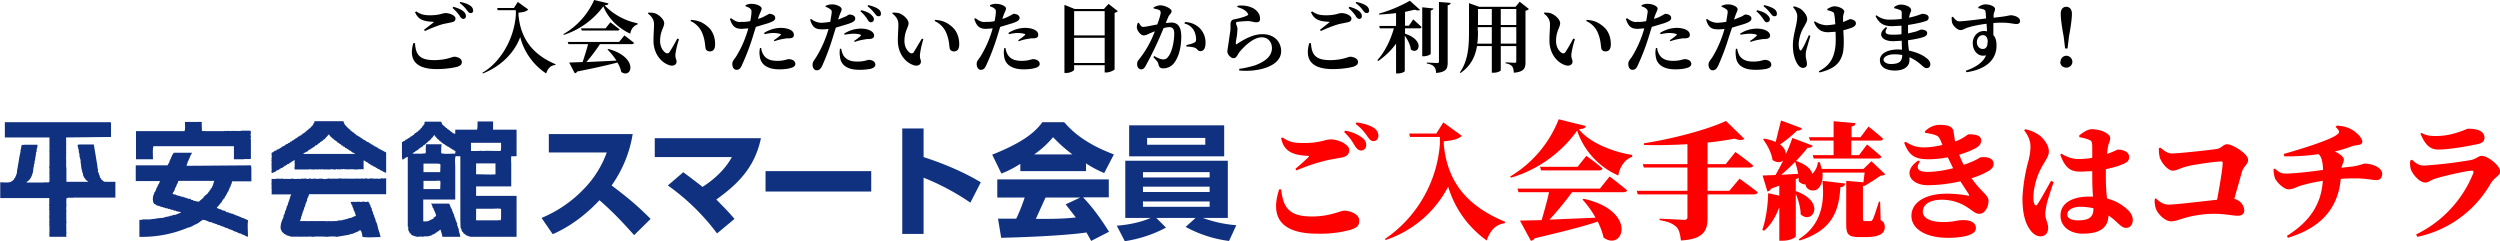
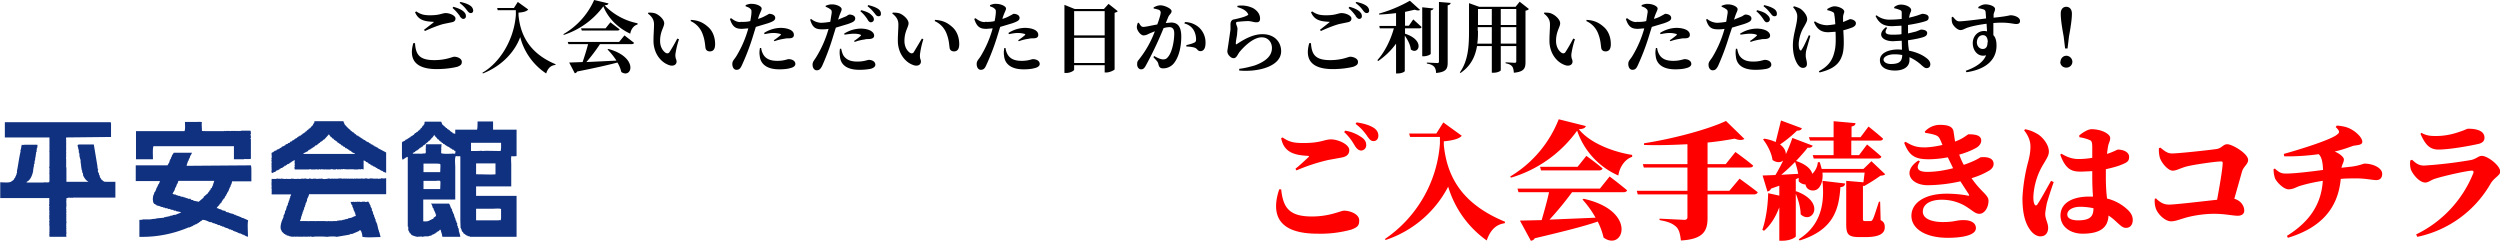
<svg xmlns="http://www.w3.org/2000/svg" width="1031.3" height="99.5">
  <path d="M171.2 17.8c.3 4.5 1.6 7 7.9 7 5 0 7.5-1.4 8.3-1.4 1.2 0 3.1.7 3.1 2.1 0 1-.3 1.4-1.7 2-1.8.5-5 1-8.7 1-9.3 0-11.4-4.5-9.6-10.7h.6Zm0-12.8c1.4 3.4 4 3.8 7.4 4 .4 0 .4 0 .2.3l-3.9 3 .4.5c2.8-1.3 5.7-2.4 7.6-2.9l3.4-.7c1.1-.2 1.6-.7 1.6-1.6 0-1.2-2.4-2.2-4-2.2s-2.3.9-6.5.9c-2.6 0-3.9-.4-5.7-1.6l-.4.3Zm18.4 1.6c.5.7 1 1.2 1.5 1.2.7 0 1.1-.5 1.1-1.1 0-.7-.2-1.2-.9-1.9-1-.9-2.5-1.5-4.3-2l-.3.5c1.5 1.3 2.3 2.4 3 3.3Zm3-2.4c.6.8 1 1.2 1.6 1.2s1-.4 1-1-.3-1.4-1.1-2c-1-.7-2.3-1.2-4.2-1.6l-.3.4c1.7 1.3 2.4 2.2 3 3Zm21-3.4 4.3 3.1c-.6.8-2.1 1.2-4 1.3v1.1c.9 9.8 6 16.3 15.3 20.2l-.1.3c-2 .2-3.1 1.4-3.8 3.5a25.6 25.6 0 0 1-10.7-15c-2.4 6.5-8 12.1-15.4 15l-.2-.3c7-4 13-13.3 13.8-23.8v-2h-7.5l-.2-.9h6.9l1.6-2.5Zm19 13.6-.2-.3A30.5 30.5 0 0 0 245.1 0l5.9 1.4c-.1.5-.5.7-1.6.8A26 26 0 0 0 263 9.6v.5c-1.8.5-2.8 2.3-3 3.8-5-2.3-9.2-6.4-11.1-11.3a33 33 0 0 1-16.3 11.8Zm7.7 11.3c.8-2.3 1.7-5.2 2.3-7.5h-8.1l-.3-.9h21.2l2.2-2.7 4 3.1c-.2.3-.5.5-1 .5h-13.1a70.1 70.1 0 0 1-5.6 7.4l12.4-.6a28.6 28.6 0 0 0-3.7-4.6l.4-.2c12.6 3.5 9.7 12.5 5.3 9.5-.3-1.3-.8-2.6-1.6-3.9-3.8 1-9 2.2-16.6 3.7-.2.4-.6.7-1 .7l-2.3-4.4 5.5-.2Zm9.5-14 2-2.5 3.8 2.9c-.1.3-.4.5-.9.5H240l-.3-.9H250Zm17.5-6.2.2-.3c.8 0 2 0 3 .4 1.6.7 3.5 2.5 3.5 4 0 1.6-1.7 3.3-1.7 7.3 0 2.8 1.5 4.5 2.5 5 .5.2 1 .1 1.3-.3 1-1.5 2.2-3.6 3.3-5.7l.7.3a35 35 0 0 0-1.5 6.3c0 2 .5 1.9.5 2.9 0 1.4-1.5 2.2-3.5 1.3-2.6-1-5.6-4-6-9-.1-2.6.2-5.4.2-7.6 0-1.9-.8-3.2-2.5-4.5ZM285 8.2c3.4.2 5.3 1.3 7.2 3 2 1.8 2.8 4.5 2.8 7 0 2-.7 3-2.2 3-.7 0-1.4-.3-1.7-1.1-.3-1.4-.2-3.2-1.2-5.9a9.3 9.3 0 0 0-5-5.5l.1-.5Zm20.5.8c1.3.1 2.8 0 4-.3.3-1.5.5-2.9.5-3.7 0-.8 0-1-.6-1.5-.4-.4-1-.6-1.8-.9v-.5c.8-.3 1.7-.6 2.6-.5 2 0 4 1 4 1.9 0 .8-.6 1.4-1.4 3.9l-.1.4c1.4-.4 2.4-.9 3.3-1.4.7-.3 1.1-.7 1.4-.7.8 0 2.4.4 2.4 1.7 0 .9-.7 1.4-3 2.2l-5 1.5-1.3 4.2A95 95 0 0 1 306 27c-.5 1.1-1 1.8-2.2 1.8-1 0-1.7-1-1.7-2.4s.8-1.8 1.7-3.3a45 45 0 0 0 4.9-11.4l-2.6.2c-2.4 0-3.9-.6-5-4.1l.5-.3c1.6 1.2 2.5 1.6 3.9 1.6Zm8 10.8c-.2 1-.3 2.2-.1 3.2.3 3.6 3.2 5.6 8 5.6 2.2 0 3.6-.2 4.6-.5 1.3-.3 2.1-.9 2.1-1.7 0-1.4-1.5-2-2.8-2-.6 0-1.8.7-4.6.7-2.6 0-4.5-.6-5.7-2.4a7 7 0 0 1-1-2.9h-.6Zm1.7-6.2a13 13 0 0 1 6.8-2.1c2.1 0 3.5.5 4.2.9 1 .6 1.3 1.3 1.3 2 0 .9-.6 1.4-2 1.4-.5 0-1.2 0-2 .2a19 19 0 0 0-4 1l-.3-.4c1-.6 2.5-1.8 2.9-2.2.1-.2 0-.3-.2-.4a11 11 0 0 0-2.8-.4c-1 0-2.3.2-3.7.5l-.2-.5Zm23.4-4.2c1.3 0 2.7-.2 3.9-.4l.6-3.7c0-.8 0-1.1-.6-1.5a7 7 0 0 0-1.9-1v-.4c.9-.4 1.7-.6 2.6-.6 2 0 4 1 4 2 0 .8-.6 1.4-1.3 3.8l-.2.5 3.4-1.4c.6-.4 1-.7 1.4-.7.8 0 2.3.4 2.3 1.6 0 1-.7 1.5-3 2.3l-5 1.5-1.3 4.2a99.5 99.5 0 0 1-4.4 11.7c-.6 1-1 1.7-2.2 1.7-1 0-1.7-1-1.7-2.3s.7-1.8 1.6-3.3a45.7 45.7 0 0 0 5-11.5c-1 .2-2 .2-2.6.2-2.5 0-4-.5-5-4l.4-.3a6.9 6.9 0 0 0 4 1.6Zm7.9 10.7a10 10 0 0 0 0 3.2c.3 3.6 3.1 5.5 8 5.5 2.1 0 3.5-.2 4.6-.4 1.2-.3 2-.9 2-1.7 0-1.4-1.5-2-2.7-2-.6 0-1.9.7-4.7.7-2.6 0-4.4-.6-5.7-2.4-.6-1-.8-2.1-1-2.9h-.5Zm1.7-6.2a13 13 0 0 1 6.9-2.1c2 0 3.4.5 4.1.9 1 .6 1.4 1.3 1.4 2 0 .8-.6 1.3-2 1.4-.6 0-1.3 0-2 .2-1.5.2-3 .6-4 1l-.3-.4c1-.6 2.5-1.8 2.8-2.2.2-.2.1-.3-.2-.4-.6-.3-1.8-.4-2.7-.4-1 0-2.3.2-3.8.4l-.2-.4Zm6.7-9.3.4-.4c1.8.5 3.3 1 4.2 2 .7.6 1 1.2 1 1.8 0 .7-.6 1.2-1.3 1.2-.5 0-1-.5-1.4-1.3-.6-.9-1.4-2-2.9-3.3Zm3-2 .2-.5c1.9.4 3.3 1 4.2 1.6.8.6 1.1 1.2 1.1 2s-.4 1-1 1c-.7 0-1-.4-1.6-1.2-.6-.7-1.3-1.7-3-3Zm10.2 2.9.2-.3c.8 0 2 0 3 .4 1.6.7 3.5 2.5 3.5 4 0 1.6-1.7 3.3-1.7 7.3 0 2.8 1.5 4.5 2.5 5 .5.2 1 .1 1.3-.3l3.4-5.7.6.3a35 35 0 0 0-1.4 6.3c-.1 2 .4 1.9.4 2.9 0 1.4-1.5 2.2-3.5 1.3-2.6-1-5.6-4-6-9-.1-2.6.2-5.4.2-7.6 0-1.9-.8-3.2-2.5-4.5Zm17.6 2.7c3.4.2 5.3 1.3 7.2 3 2 1.8 2.8 4.5 2.8 7 0 2-.7 3-2.2 3-.7 0-1.4-.3-1.7-1.1-.3-1.4-.2-3.2-1.2-5.9a9.3 9.3 0 0 0-5-5.5l.1-.5Zm20.6.8c1.3.1 2.8 0 4-.3.3-1.5.5-2.9.5-3.7 0-.8 0-1-.6-1.5-.4-.4-1-.6-1.8-.9v-.5c.8-.3 1.7-.6 2.6-.5 2 0 4 1 4 1.9 0 .8-.6 1.4-1.4 3.9l-.1.4c1.4-.4 2.4-.9 3.3-1.4.7-.3 1.1-.7 1.4-.7.8 0 2.4.4 2.4 1.7 0 .9-.7 1.4-3 2.2l-5 1.5-1.3 4.2a95 95 0 0 1-4.5 11.7c-.5 1.1-1 1.8-2.2 1.8-1 0-1.7-1-1.7-2.4s.8-1.8 1.7-3.3a45 45 0 0 0 4.9-11.4l-2.6.2c-2.4 0-3.9-.6-5-4.1l.5-.3c1.6 1.2 2.5 1.6 3.9 1.6Zm8 10.8c-.2 1-.3 2.2-.1 3.2.3 3.6 3.2 5.6 8 5.6 2.2 0 3.6-.2 4.6-.5 1.3-.3 2.1-.9 2.1-1.7 0-1.4-1.5-2-2.8-2-.6 0-1.8.7-4.6.7-2.6 0-4.5-.6-5.7-2.4a7 7 0 0 1-1-2.9h-.6Zm1.7-6.2a13 13 0 0 1 6.8-2.1c2.1 0 3.5.5 4.2.9 1 .6 1.3 1.3 1.3 2 0 .9-.6 1.4-2 1.4-.5 0-1.2 0-2 .2a19 19 0 0 0-4 1l-.3-.4c1-.6 2.5-1.8 2.9-2.2.1-.2 0-.3-.2-.4a11 11 0 0 0-2.8-.4c-1 0-2.3.2-3.7.5l-.2-.5ZM439.1 2l4.2 1.7h12.1l1.9-2.1 3.8 3c-.2.3-.7.5-1.3.7v23.3c0 .3-2 1.3-3.4 1.3h-.7v-3h-12.6v1.8c0 .5-1.6 1.4-3.3 1.4h-.7V2Zm16.6 2.6h-12.6v10h12.6v-10Zm-12.6 11V26h12.6V15.6h-12.6ZM476 3c.6-.3 1.5-.8 2.8-.8 1.5 0 4.5 1.3 4.5 2.4 0 1-1 1.4-1.4 2.5l-1 2.4 2.2-.2c2.6 0 4.2 1.5 4.2 5.8s-1 8.7-3.3 11.3a5.7 5.7 0 0 1-4.2 1.8c-1.2 0-1.7-.5-2-2-.2-.7-.5-1-2-2.6l.3-.5c1.6.9 2.8 1.4 3.7 1.4 1 0 1.5-.3 2.1-1.1 1.6-1.9 2.5-6.4 2.5-9.6 0-1.7-.6-2.6-2-2.6a9 9 0 0 0-2.4.4 149 149 0 0 1-7.3 15.4c-.7 1.3-1.2 1.6-2 1.6s-1.6-.8-1.6-2c0-1 .1-1.3.7-2a42.3 42.3 0 0 0 6.6-11.7l-2.2.9c-1 .5-1.6.8-2.5.8-1 0-2.4-1.6-2.7-3-.1-.8.1-1.5.4-2.2h.4c.6 1 1 1.7 1.8 1.7 1.1 0 3.4-.6 5.8-1 .9-2.4 1.4-4.2 1.4-4.9 0-.4-.1-.7-.5-1-.5-.3-1.5-.5-2.4-.7V3Zm12.8 6.1a9 9 0 0 1 5.9 2.3 8.4 8.4 0 0 1 2.6 6.4c0 2-.7 3.3-2.1 3.3-1.2 0-1.2-1-2.3-1.4-.7-.3-2.4-.5-3.5-.5v-.6c1.3-.3 2.4-.6 3-.9.8-.3 1-.6 1-1.5 0-1-.2-2.4-1-3.8a6 6 0 0 0-3.8-2.7l.2-.6Zm21.7-6.7a11 11 0 0 1 6.5 1c1.8 1.1 2.8 2.5 2.8 4.3 0 1-.4 1.5-1.5 1.5s-1.8-.4-3.3-.5c-1.5 0-3.6.2-4.4.3-.6 0-.7.3-.7.6 0 .5.5 1.3.6 2.2l-.2 2.6c-.2 1.3-.5 2.6-.5 3.5 0 .4.2.5.4.3 2.3-1.5 6.3-4.1 10.6-4.1 5.2 0 7.7 3.5 7.7 7 0 6.2-9.2 8.7-17.3 8v-.7c2.5-.3 5-1 6.4-1.4 5.5-2 7.1-4.6 7.1-7.2 0-2.3-1.5-4.4-4.2-4.4-3.6 0-7.5 4-9.3 6.2-.8 1.2-1.2 2.4-2.3 2.4-.6 0-1.2-.3-1.8-1-.6-.6-.8-1.3-.8-2l.4-2.6.9-6.2V10c0-.9.4-1.9 1.5-2 1.4-.3 4.5-1 5.5-1.7.4-.1.4-.4.1-.8-.8-1.3-2.3-2-4.3-2.6l.1-.5Zm30.3 15.4c.3 4.5 1.6 7 7.9 7 5 0 7.5-1.4 8.3-1.4 1.2 0 3.2.7 3.2 2.1 0 1-.4 1.4-1.8 2-1.8.5-5 1-8.6 1-9.4 0-11.5-4.5-9.7-10.7h.7Zm0-12.8c1.4 3.4 4 3.8 7.4 4 .4 0 .4 0 .1.3l-3.8 3 .4.5c2.8-1.3 5.7-2.4 7.6-2.9l3.4-.7c1.1-.2 1.6-.7 1.6-1.6 0-1.2-2.4-2.2-4-2.2s-2.3.9-6.5.9c-2.6 0-3.9-.4-5.7-1.6l-.4.3Zm18.4 1.6c.5.7 1 1.2 1.5 1.2.7 0 1.1-.5 1.1-1.1 0-.7-.2-1.2-.9-1.9-1-.9-2.4-1.5-4.2-2l-.4.5c1.5 1.3 2.3 2.4 3 3.3Zm3-2.4c.6.8 1 1.2 1.6 1.2s1-.4 1-1-.3-1.4-1.1-2c-1-.7-2.3-1.2-4.2-1.6l-.3.4c1.7 1.3 2.4 2.2 3 3Zm23.7-.2c-.5.4-1.2.4-2.3 0l-4 .9v5.7h1.6L583 8l3.4 3.1c0 .4-.4.6-.8.6h-6v2.2c8.6 2.8 5.5 9 2.4 6.5-.2-1.9-1.3-4-2.5-5.7v14.6c0 .3-1.2 1-3 1h-.6V18c-2 2.8-4.5 5.2-7.4 7.2l-.3-.4c3.1-3.4 5.5-8.4 6.8-13.1h-5.8l-.2-1h6.9V5.4c-2.3.3-4.7.5-7 .6v-.4A56 56 0 0 0 581.6.3l4.1 3.7Zm5.5-.6c-.1.4-.4.7-1.2.9v17.9c0 .3-1.5 1-2.8 1h-.7V3l4.6.5Zm7-2.2c0 .5-.4.8-1.2 1v23.5c0 2.6-.5 4-4.8 4.4 0-1.2-.3-2-.8-2.6-.6-.6-1.3-1-3-1.3v-.4l4.3.2c.5 0 .7-.2.7-.6V.8l4.8.4Zm7.6.1 4.2 1.5h15l1.7-2.1 3.8 3c-.2.3-.7.6-1.4.7v21.2c0 2.6-.6 4-4.8 4.4-.1-1.2-.3-2.1-.7-2.6-.5-.6-1.2-1-2.7-1.3v-.4l3.7.2c.6 0 .7-.2.7-.7V19h-6.4v10c0 .2-1.1 1-3 1h-.7V19h-6.1c-.7 4.1-2.4 8.1-6.8 11.1l-.3-.2c3.5-4.9 3.8-11 3.8-17.1V1.3Zm3.7 11.4c0 1.7 0 3.5-.3 5.3h6v-6.8h-5.8v1.5Zm5.7-2.4V3.7h-5.7v6.6h5.7Zm10.1-6.6h-6.4v6.6h6.4V3.7Zm-6.4 7.5V18h6.4v-6.8h-6.4ZM637 5.5v-.3c1 0 2.2 0 3 .4 1.7.7 3.6 2.5 3.6 4 0 1.6-1.7 3.3-1.7 7.3 0 2.8 1.5 4.5 2.5 5 .5.2 1 .1 1.3-.3 1-1.5 2.2-3.6 3.3-5.7l.7.3a35 35 0 0 0-1.5 6.3c0 2 .5 1.9.5 2.9 0 1.4-1.5 2.2-3.5 1.3-2.6-1-5.6-4-6-9-.1-2.6.2-5.4.2-7.6 0-1.9-.8-3.2-2.5-4.5Zm17.5 2.7c3.4.2 5.3 1.3 7.2 3 2 1.8 2.8 4.5 2.8 7 0 2-.7 3-2.2 3-.7 0-1.4-.3-1.7-1.1-.3-1.4-.2-3.2-1.2-5.9a9.3 9.3 0 0 0-5-5.5l.1-.5Zm20.6.8c1.3.1 2.8 0 4-.3l.6-3.7c0-.8-.1-1-.7-1.5-.4-.4-1-.6-1.8-.9v-.5c.8-.3 1.7-.6 2.6-.5 2 0 4 1 4 1.9 0 .8-.6 1.4-1.4 3.9l-.1.4a13 13 0 0 0 3.3-1.4c.7-.3 1.1-.7 1.4-.7.8 0 2.4.4 2.4 1.7 0 .9-.7 1.4-3 2.2l-5 1.5-1.3 4.2a95 95 0 0 1-4.5 11.7c-.5 1.1-1 1.8-2.2 1.8-1 0-1.7-1-1.7-2.4s.8-1.8 1.7-3.3a45 45 0 0 0 4.9-11.4l-2.6.2c-2.4 0-3.9-.6-5-4.1l.5-.3c1.6 1.2 2.6 1.6 3.9 1.6Zm8 10.8c-.2 1-.3 2.2-.1 3.2.3 3.6 3.2 5.6 8 5.6 2.2 0 3.6-.2 4.6-.5 1.3-.3 2.1-.9 2.1-1.7 0-1.4-1.5-2-2.7-2-.7 0-2 .7-4.7.7-2.6 0-4.5-.6-5.7-2.4a7 7 0 0 1-1-2.9h-.5Zm1.7-6.2a13 13 0 0 1 6.8-2.1c2.1 0 3.5.5 4.2.9 1 .6 1.3 1.3 1.3 2 0 .9-.6 1.4-2 1.4-.5 0-1.2 0-2 .2a19 19 0 0 0-4 1l-.3-.4c1-.6 2.5-1.8 2.9-2.2.1-.2 0-.3-.2-.4a11 11 0 0 0-2.7-.4c-1 0-2.4.2-3.8.5l-.2-.5Zm23.3-4.2c1.4 0 2.8-.2 4-.4l.6-3.7c0-.8 0-1.1-.6-1.5a7 7 0 0 0-1.9-1v-.4c.9-.4 1.7-.6 2.6-.6 2 0 4 1 4 2 0 .8-.6 1.4-1.3 3.8l-.2.5 3.4-1.4c.6-.4 1-.7 1.4-.7.8 0 2.4.4 2.4 1.6 0 1-.7 1.5-3 2.3l-5 1.5-1.4 4.2a99.5 99.5 0 0 1-4.4 11.7c-.6 1-1 1.7-2.2 1.7-1 0-1.7-1-1.7-2.3s.8-1.8 1.7-3.3a45.7 45.7 0 0 0 4.9-11.5c-1 .2-2 .2-2.6.2-2.5 0-4-.5-5-4l.4-.3a6.9 6.9 0 0 0 4 1.6Zm8 10.7a10 10 0 0 0 0 3.2c.3 3.6 3.1 5.5 8 5.5 2.1 0 3.5-.2 4.6-.4 1.3-.3 2-.9 2-1.7 0-1.4-1.4-2-2.7-2-.6 0-1.9.7-4.7.7-2.6 0-4.4-.6-5.7-2.4-.6-1-.8-2.1-1-2.9h-.5Zm1.7-6.2a13 13 0 0 1 6.9-2.1c2 0 3.4.5 4.1.9 1 .6 1.4 1.3 1.4 2 0 .8-.6 1.3-2 1.4-.6 0-1.3 0-2 .2-1.5.2-3 .6-4 1l-.3-.4c1-.6 2.5-1.8 2.8-2.2.2-.2.1-.3-.2-.4-.6-.3-1.8-.4-2.7-.4-1 0-2.3.2-3.8.4l-.2-.4Zm6.7-9.3.4-.4c1.8.5 3.3 1 4.2 2 .7.6 1 1.2 1 1.8 0 .7-.6 1.2-1.3 1.2-.5 0-.9-.5-1.4-1.3-.6-.9-1.4-2-2.9-3.3Zm3-2 .2-.5c1.9.4 3.3 1 4.2 1.6.8.6 1.1 1.2 1.1 2s-.4 1-1 1c-.7 0-1-.4-1.6-1.2-.6-.7-1.3-1.7-3-3Zm12.6 0c1.1.3 1.8.6 2.6 1 1 .7 2.8 2.5 2.8 4.3 0 .9-.5 1.6-1.1 2.8A15.3 15.3 0 0 0 742 18c0 1 .1 2 .4 2.5.3.4.6.5.8 0 .9-1.2 2.1-4 3-6l.6.3-1.7 6a11 11 0 0 0-.2 2.2c0 1.1.5 2.2.5 3.4 0 1-.6 1.6-1.7 1.6-.9 0-1.7-.7-2.4-1.9-.8-1.4-1.7-3.8-1.7-7.4 0-4.5 1.8-8.5 1.8-12 0-1.4-.8-2.7-1.7-3.7l.3-.4Zm13.7 1.1c1-.6 2.1-1.1 3-1.1 1.5 0 4 1 4 2.2 0 .5-.4 1-.5 2.1v2.2l1.2-.5 1.6-.7c1.2 0 2.5.7 2.5 1.7 0 .7-.4 1.2-1.4 1.7-.8.3-2.2.8-3.8 1.2.2 3.4.5 8-.6 10.7-1.4 4-4.8 5.6-9.2 6.7l-.3-.5c3.4-1.8 5.5-4 6.4-7.9.7-2.4.6-5.5.5-8.4l-3 .2c-2 0-4.4-.5-5.9-4.2l.4-.3a9 9 0 0 0 4.8 1.6c1 0 2.3-.2 3.6-.4-.1-1.5-.2-2.9-.4-3.8 0-.7-.2-1-.6-1.2-.7-.4-1.4-.6-2.3-.8v-.5Zm30.6 10.4v-3.5l-3.8.2c-3.1 0-5.3-.8-6.9-4.2l.4-.3a8.4 8.4 0 0 0 5.5 1.8 40 40 0 0 0 4.9-.3V5.2c0-.6-.2-.9-.8-1.1a12 12 0 0 0-2.3-.7v-.5c.7-.5 1.6-1 2.8-1 2 0 4.2 1 4.2 2.3 0 .6-.4 1-.6 1.8l-.3 1.3a39 39 0 0 0 3.4-.9l2-.7c1 0 2.7.3 2.7 1.5 0 1-.5 1.3-1.5 1.6-1.2.4-3.7 1-7 1.5v3.5l3.3-.8 2-.8c1.3 0 2.6.4 2.6 1.4 0 .9-.6 1.3-1.3 1.6-1 .4-3.6 1-6.6 1.4 0 1.6.2 3 .4 4.3 3.6.7 6 2.1 7 2.9 1 .7 1.8 1.6 1.8 2.7s-.7 1.6-1.5 1.6-1.1-.4-1.9-1a18.2 18.2 0 0 0-5.2-3.5v1.2c0 2.6-2.2 4.3-6 4.3s-6.2-1.5-6.2-4.3 3.3-4.4 7.6-4.4l1.5.1-.1-3.7-3.6.2c-4.3 0-6.9-2.7-2.9-5.8l.5.3c-1.4 2.1-.5 2.8 2.1 2.8 1.3 0 2.6 0 3.8-.2Zm-2.9 8.3c-2.6 0-4.5 1-4.5 2.2 0 1 1.3 1.8 3 1.8 3.1 0 4.7-.8 4.7-3.7-1-.2-2-.3-3.2-.3Zm38.2-9.4-.2-3.2c-3.2.4-6 1-7.5 1.5-1.5.4-2.1 1.1-3.3 1.1-1.2 0-3-1.7-3.4-3-.2-.7-.2-1.6-.2-2.3l.5-.2c1.1 1.3 1.6 1.9 2.7 1.9 1.4 0 7.4-.7 11-1.2l-.2-2.7c-.1-.5-.3-.8-.8-1a11 11 0 0 0-2.2-.5v-.5c.7-.5 1.8-1.1 2.9-1.1 1.8 0 4 .8 4 1.9 0 .8-.5 1.5-.6 2.3v1.3c5.9-.6 6.5-1 7-1 1.7 0 3.9.9 3.9 2.3 0 1.1-.7 1.3-1.6 1.3-1.4 0-3.5-.9-9.4-.4v5c1 1 1.3 2.6 1.3 4.3 0 6.6-5.4 10-12.4 11l-.3-.6c4-1.4 7.2-3.4 8.4-6.4-3.2.9-5.5-1.8-5.5-5 0-2.8 2-5 4.6-5 .5 0 1 0 1.3.2Zm.3 4.4c0-1.6-.6-2.9-2-2.9-1.5 0-2.5 1.3-2.5 3 0 1.4 1 2.7 2.4 2.7s2-1 2-2.8Zm30 8.1c0-1.3 1-2.5 2.4-2.5s2.5 1.2 2.5 2.5-1.1 2.4-2.5 2.4-2.5-1-2.5-2.4Zm1.3-10.5c-1-5.3-1.2-7.8-1.2-9.4 0-1.9 1-2.8 2.3-2.8s2.3 1 2.3 2.8c0 1.6-.2 4-1.2 9.4l-.6 5h-1l-.6-5Z" />
  <path fill="red" d="M528.5 78c.8 7.8 3.4 11.3 12.7 11.3 7.5 0 11.8-2.4 13.3-2.4 2.2 0 6.2 1.3 6.2 4 0 2.1-.6 2.8-3.2 3.8a48 48 0 0 1-14 1.7c-16.2 0-19.3-7.8-15.8-18.3h.8Zm0-21c1.2 6.2 6 7 11 7.3.6 0 .6.2.2.6-1.3 1.2-3.6 3.4-5.3 4.7l.4.7a77 77 0 0 1 13.1-4.3l5.5-1c2.2-.4 3.2-1.4 3.2-3.1 0-2.4-4.7-4.4-7.5-4.4S545 59 537.7 59c-4.2 0-6-.5-8.6-2.3l-.6.3Zm30.5 3.3c.8 1.2 1.5 1.7 2.4 1.8 1.3 0 2.2-1 2.2-2.2 0-1-.3-1.9-1.3-2.8a16 16 0 0 0-7.4-3.2l-.4.6c2.5 2.3 3.6 4.3 4.5 5.8Zm5-4.1c1 1.3 1.5 2 2.6 2 1.3 0 2-1 2-2.2s-.5-2.3-1.8-3.2c-1.5-1-4-1.9-7.2-2.3l-.4.6c3 2.3 4 4 4.8 5Zm31.4-5.7L603 56c-1 1.3-4 2-7.4 2.3v1.4c1.5 15.7 9.9 25.4 25.3 31.8l-.2.6c-3.7.5-6 3-7.4 7.1A42 42 0 0 1 597.4 77a45 45 0 0 1-25.8 22l-.3-.4A52.2 52.2 0 0 0 594 59.2v-2.7h-12.3l-.4-1.4h11.2l2.9-4.6Zm27.9 22.8-.3-.5a47.8 47.8 0 0 0 20-23.6l11.2 2.8c-.3.8-1 1.2-2.9 1.3 4.8 6 14.8 9.5 22 10.6v.8c-3.3 1.1-5.3 4.7-5.7 7.7a31.1 31.1 0 0 1-17-18.5 51.8 51.8 0 0 1-27.3 19.4ZM636 90.7c1-3.5 2.3-8 3-11.4h-12.6l-.4-1.5h34l4-5s4.5 3.4 7.2 5.7c-.1.5-.7.8-1.5.8h-21.2a130 130 0 0 1-9.3 11.3l19-.8a40.2 40.2 0 0 0-5.4-7.5l.5-.3c22.5 5 16.4 22 8.2 16-.5-2.2-1.3-4.4-2.4-6.6-5.8 2-13.8 4-26 6.9-.3.6-1 1-1.6 1L627 91l8.9-.2Zm14.8-21.9 3.6-4.5s4.2 3 6.7 5.2c-.2.5-.7.8-1.5.8h-23.9l-.4-1.5h15.5Zm68.8-11.5c-.7.5-2 .7-4-.1-3.3.6-7 1.2-11.2 1.6v8.9h7.5l4-5s4.6 3.3 7.3 5.6c-.1.6-.7.8-1.5.8h-17.3v9.6h9l4.2-5s4.6 3.3 7.5 5.6c-.2.6-.8.9-1.6.9h-19.1v9.7c0 5.2-1.6 8.8-11 9.3-.3-2.6-.7-4.5-2-5.7-1.4-1.2-2.8-2-6.8-2.7v-.6l10.3.5c.8 0 1.2-.5 1.2-1v-9.5h-20.5l-.4-1.5h20.9v-9.6h-18l-.4-1.4h18.4v-8.2c-6 .3-12.2.5-17.9.3v-.7c11.8-1.8 26.4-5.7 33.8-9.2l7.6 7.4ZM734 80.6v-4l-3.4 1.2a2 2 0 0 1-1.5 1.2l-2-6.6 5.3-.2c1.1-1.8 2.2-3.9 3.2-6-1 .9-2.7 1-4.4-.2-.4-3-2.2-6.3-3.9-8.5l.5-.3c1.9.3 3.4.8 4.7 1.4l2.2-8.9 8.6 3.2c-.2.7-.9 1-2 1a51.5 51.5 0 0 1-7 5.7c1.8 1.3 2.4 2.8 2.4 4 1.1-2.3 2-4.7 2.7-6.7l8.4 3.2c-.3.6-1 1-2.1.8-1.3 1.7-3 3.6-4.8 5.5 4.2 1.4 6.2 3.4 6.7 5.3a7.5 7.5 0 0 0 2.3-4.8h.8l.8 2.8h17.2l3.3-3.2 5.7 5.4c-.5.4-1 .5-2 .6a69.6 69.6 0 0 1-6.8 4.3l-.3-.2h-.1v13.7c0 .6.1.9.8.9h2.3c.5 0 .6-.2 1-.8.5-.9 1.4-3.9 2.5-7.2h.5l.2 7.6c1.5.8 1.7 1.7 1.7 3 0 2.6-2.4 4-7.9 4H767c-4.8 0-5.4-1.3-5.4-5.6V74.6l7.1.6.5-4h-17.4c.3 3-.5 5.4-1.8 6.6-1.4 1.3-4.2 1-5-1l-.2-.7a4 4 0 0 1-2.8-1.3v-1.4l-1.2.5V79l.2-.1c12.5 4.6 6.5 14 1.8 9.5 0-2.8-1-6-2-8.5v17.6c0 .3-2 1.8-5.5 1.8H734V85.5c-1.5 4-3.6 7.4-6.3 9.7l-.7-.4c1.4-4 2.3-9.8 2.4-15.1l4.6 1Zm7.8-8.9a35 35 0 0 0-1.3-4.9 75.8 75.8 0 0 1-5.7 5.3l7-.4Zm19.4 4c-.2.9-.7 1.4-2 1.5-.6 9.4-3 17.7-16.8 22l-.4-.5c9.6-6 10.7-15.5 9.8-24.1l9.4 1.1Zm4.2-24.8c0 .6-.4 1-1.6 1.3v4.4h3.7l3.3-4.4s3.8 3 6 5c-.1.6-.7.8-1.4.8h-11.7v6h3.2l3.3-4.4s3.7 3 5.9 5c-.1.6-.7.8-1.4.8h-26.5l-.4-1.4h8.6v-6h-9.7l-.5-1.4h10.2V50l9 .8Zm46.8 29.3-3.5-5.4a63 63 0 0 1-13.5 1.6c-7.1 0-10.7-5.7-3.8-10.2l.6.4c-1.8 2.8-.9 4.3 3 4.3 3 0 6.3-.4 10.7-1.5l-2.2-4.5c-2.6.5-5.4.8-8 .8-5.8 0-8-1.7-10-6.8l.6-.4c3 1.8 4.6 2.3 7.9 2.3 1.9 0 4.7-.4 7.3-1l-.7-1.7c-.7-1.5-1-2-2.6-2.5-.9-.3-2.5-.6-3.8-.8l-.2-.5a8.5 8.5 0 0 1 6-2.8c3.5 0 5.6.6 5.9 2.9l.6 4c3.8-1.4 5.1-3 5.6-3 2.5 0 5.2.3 5.2 2.6 0 .8-.4 1.8-1.6 2.7-1.6 1-4.3 2.2-7.5 3.1.6 1.5 1.1 2.8 1.9 4.2 5.2-1.8 6.6-3 6.9-3.1 2.3-.3 5.4.1 5.4 2.7 0 .9-.4 1.8-1.7 2.7a31.8 31.8 0 0 1-7.4 3.2c3.9 5.7 7 6.9 7 9.3 0 3-1.8 5.4-3.7 5.4s-2.7-1.3-6.2-3.4a19.2 19.2 0 0 0-9.4-2.4c-5.1 0-7.8 2.1-7.8 4.9 0 3.2 4.3 4.3 8.2 4.3 5.2 0 5.2-.8 8.7-.8 2.5 0 5 .9 5 3.3 0 3.2-6.5 4-11.6 4-9 0-15-3.6-15-9.1 0-5 5-9.1 14.6-9.1 3.2 0 6.9.4 8.6.8.7.1.7 0 .5-.5Zm23.2-26.9c2 .4 3.4 1 4.8 1.8 2 1 5 4.3 5 7.4 0 1.6-.8 2.7-2 4.8a28.4 28.4 0 0 0-4.4 14c0 1 .1 2.2.4 2.8.3.8.9.9 1.4 0 1.3-1.9 4-6.9 5.5-9.5l1.1.5c-1 2.8-2.4 7.1-2.9 9-.4 2.3-.6 3.4-.6 4.2 0 2 1.2 3.8 1.2 5.6 0 2.3-1.2 3.6-3.2 3.6-1.5 0-3-1-4.1-2.5-2.2-2.9-3.3-7-3.3-13.4a72 72 0 0 1 2.1-13.9c.7-2.5 1.2-4.7 1.2-7.4s-1.5-5.2-2.6-6.5l.4-.5Zm22.3 2.6c1.4-1.2 3.6-2.6 5.1-2.6 4.2 0 7.7 2 7.7 3.6 0 1.4-.6 1.9-.9 3.6a32 32 0 0 0-.4 3c3-1 4.2-1.8 4.4-1.8 2.3 0 4.7 1 4.7 3s-1 2.4-3.8 3.5c-1 .4-3.1 1-5.8 1.6v3.1c0 3.8.2 6.7.5 9a19 19 0 0 1 8.9 5c1.2 1.3 1.7 2.5 1.7 3.8 0 2.1-1.1 3.3-2.8 3.3-1.4 0-2.3-1-4.4-2.9a22 22 0 0 0-2.8-2.2c-.2 5.1-3.6 7.5-10.7 7.5-4.7 0-9.1-2.6-9.1-7.5 0-5.5 5.5-7.8 11.7-7.8h1.7a109 109 0 0 1-.3-8.3v-2.2l-4.4.2c-3.5 0-6.4-.3-8.8-7l.5-.4c2.9 1.8 5.2 2.2 7 2.2 2.2 0 4-.2 5.7-.5v-4.3c0-2.8-.5-2.8-1.5-3.2-1.2-.5-2.6-.8-3.8-1l-.1-.7Zm.4 29.4c-2.8 0-5.3 1.2-5.3 3.2 0 1.8 2.2 2.4 4.4 2.4 5 0 6.4-1.6 6.4-5-1.9-.4-3.7-.6-5.5-.6Zm31.4-3.3c1.7 1.5 3 2.4 5.3 2.4 2.5 0 13.4-1.3 19.8-2 1-5.4 2.2-12.3 2.3-15 0-.6-.1-.8-.6-.8-2.3 0-11.2 1.3-14 2-2.8.7-4.4 1.8-6 1.8-1.9 0-4.5-3-5.3-5.3a12 12 0 0 1-.4-4l.6-.2c2 1.6 3 2.4 4.8 2.4 2.8 0 15.5-1.4 18.2-1.8 2.4-.3 2.8-2 4.6-2 2 0 8.6 3.8 8.6 6.5 0 1.7-1.9 2.7-2.5 4.7L921.7 82c2.8.8 4.1 3 4.1 4.9 0 1.3-1 2.1-2.7 2.1-2 0-5.2-.8-9.7-.8-5.3 0-10.2 1.1-12.4 1.8-2.1.6-3.7 1.3-5.4 1.3-2.4 0-5.3-2.8-6.2-5.1a9.4 9.4 0 0 1-.5-4.2l.6-.2Zm49-12.4c1.9 1.8 3 2 4.5 2 3.7 0 11-.9 15.3-1.5-.1-3-.5-5.3-1.8-6.5a95 95 0 0 1-14.2.9l-.2-1c8.2-2.3 19.7-6 22-8 1.1-.8 1.2-1.4-.6-3.1l.5-.6c3.6.3 5.2 1 7 2.2 1.6 1.1 3.5 3 3.5 4.5s-2.4 1.3-3.9 1.7c-3 1.1-5.2 1.8-7.5 2.3 2.4 1 3.8 2.5 3.8 3.2 0 1.3-.6 1.7-1 3.5l4.5-.5c3.3-.5 4.5-1.2 5-1.2 3.6 0 7.3 1.8 7.3 4.2 0 2-1.2 2.6-2.5 2.6s-4.6-.7-7.8-.7c-2.6 0-4.6 0-6.8.2-1.1 12.2-8.2 20.2-21.8 24.3l-.4-.8c9.5-5.9 14.2-13.2 14.8-22.7a66 66 0 0 0-9.8 2.2c-1.5.6-2.6 1.3-4.3 1.3-2 0-4.7-2.7-5.6-4.5a12 12 0 0 1-.6-3.8l.6-.3Zm56.5-3.7c1.7 1.5 2.8 2.4 5 2.4a181 181 0 0 0 19.4-2.3c2.2-.5 3-1.7 4.4-1.7 2.4 0 7.6 4 7.6 6.5 0 1.6-2.6 2.5-4 5a45.6 45.6 0 0 1-30.2 21.9l-.5-1a47.8 47.8 0 0 0 23.6-25.3c.2-.7 0-1-.6-1-2 0-12.2 2.3-15.4 3.4-1.5.5-2.6 1.5-3.8 1.5-2.6 0-5.4-3.7-6-5.5a8.7 8.7 0 0 1-.2-3.6l.7-.3Zm10.9-4.2c-3.7 0-5.5-2.2-7.4-6.5l.4-.4c2.2 1.3 4.3 1.3 6 1.3 4.3 0 7.6-1 9.6-1.7 2.3-.7 3.1-1.3 3.7-1.3 4.2 0 6.7 1.2 6.7 3.7 0 1.2-.6 2-2.2 2.5-4.3 1-12.5 2.4-16.8 2.4Z" />
  <path fill="#103180" fill-rule="evenodd" d="M112 65.7c-.1.6.1 1.3.1 1.3 0 .3 0 0-.1.2v.9h.1l-.1.3v.7h.1l-.1.5h.1v.1h-.1l.1.3v.2h-.1v1h.1l.4.2c.4-.5 1-.4 1.4-.8l.2-.3h.3v-.1h.4l.2-.3h.3l.1-.3h.3l.2-.3h.4c.4-.2.5-.5 1-.6v-.3c.4 0 .5 0 .7-.2v-.1h.3l.1-.3 1-.3v-.3h.4l.1-.3h.3l.2-.3.6-.2v-.1l.4-.3c.1.2.3.3.2.6 0 .2-.2 0-.2.1 0 0 .2.1.2.3 0 0-.2.1-.2.3h.2v1h-.2c0 .2.2.2.2.2v.5h-.2l.2.9h6.1v-.2l.5.2v-.2h.1v.2h2v-.2l.4.2h.9v-.2h.2v.2h.6v-.2c.1 0 .3.3.7.2v-.2h.2v.2h.9v-.2h.1v.2h2v-.2.2l.5-.2s.1.2.3.2v-.2h.2v.2h1.3v-.2c.3 0 .6.3 1 .2.1 0 .1-.2.4-.2v.2h.6v-.2l.7.2s0-.2.3-.2c1.5.3 3.4 0 4.7.2h1.6s0-.2.3-.2v.2h.2v-.2c.2 0 .3.2.3.2.3 0 .4-.2.4-.2l.9.2v-3.7c.4 0 .4.2.9.3v.3c.4 0 .7.2 1 .4l.2.3.6.2.2.3h.3l.1.3h.5l.1.3.6.1.2.3h.3l.3.3h.3l.1.3.9.3.2.3h.4v.2l.6.1.2.3 1.3.5v-8.4l-3.4-1.8-.2-.3h-.3l-.3-.3h-.3v-.1h-.3l-.1-.3-.6-.2-.2-.3-.6-.1-.1-.3-.6-.2-.2-.3-.9-.3v-.1l-.4-.2-.2-.3-.6-.1-.1-.3h-.3v-.2h-.3l-.2-.3h-.3l-.1-.3h-.3l-.2-.3h-.3l-.1-.3-.6-.1-.5-.6h-.3l-.1-.3h-.2l-.1-.3-.6-.2v-.1c-.3-.2-.4-.4-.8-.5v-.3c-.5-.1-2.2-2-2.5-2.4l-.2-.7-.3-.2.2-.3h-12.1v.6h-.2v.3l-.3.2v.3h-.1v.3l-.3.1-1 1.2h-.4v.3c-.5.2-.7.5-1 .8v.1h-.3l-.3.5h-.3l-.2.3h-.3l-.3.4-.4.2-.2.3-.6.1v.2l-.4.1-.2.3h-.3l-.1.3-.5.2v.1h-.3l-.1.3h-.3l-.2.3-.6.2-.1.3-.6.1-.3.5-.6.1-.2.3-.9.3-.1.3-.5.2v.1l-.9.3-.1.3h-.3v.2h-.3l-.2.3h-.3l-.3.3h-.3v.1h-.3l-.1.3-1 .3v.3h-.4v.2h-.3v.1l-.4.2.1 1.8c0 .1-.2.3-.1.7h.1v.2h-.1Zm13.1-2.4 2-1c0-.2.2-.3.3-.5l.6-.1.1-.3h.3l.2-.3h.3l.1-.3h.3l.2-.3h.3c0-.2.2-.3.3-.5l.6-.1.1-.3h.3l.5-.6h.3c0-.2.2-.3.3-.5h.3l.3-.4h.3c0-.2.2-.3.3-.5h.3l2-2.2c.2.3.4.5.5.9h.3v.3c.4 0 .4 0 .5.4l.7.3v.3c.6.2.8.6 1.4.8v.3c.7.2.9.7 1.6.9v.3c.4 0 .6.2.9.4v.2l.6.1.3.5.6.1.2.3h.3l.1.3h.3l.2.3.6.2.1.3h.3l.2.3 1 .4v.2h-21.2v-.2Zm-21.8-7.9h.2c0-.6 0-1.1-.2-1.5h-3.8v.1h-.9v.1h-.2V54h-.9v.1c-.2 0 0 0-.1-.1h-2.1l-.5.1V54h-1.6v.1l-.3-.1v.1h-.2s0-.2-.3-.1v.1h-8V54h-.2v.1l-.9-.1c0-1.4-.2-3 0-3.6-.6-.2-1.6-.1-2.4-.1h-4.6c0 1.2.2 3-.2 3.8h-20v11.6h7c0-1.5-.2-4.3.2-5.4h33.2v5.4h4.3v-.2h.1v.1c.9 0 2 .1 2.6-.1v-8.2h-.2V57h.2c0-.4 0-1.2-.2-1.4v-.2Zm109.8 25.4h-16.7v-3.9h14.5v-9.1c0-.7-.2-3 .1-3.3v-.1c.2-.2.1 0 .2.1l.4-.1v.1l1.5-.1V53.5h-9.7v-3.4H197c0 1.4 0 2.5-.2 3.4h-9v1c0 .3-.1 0 0 .2v.5c-.3 0-.3 0-.5-.2h-.5c0-.2-.2-.3-.3-.5h-.3l-.1-.3h-.3l-.3-.5h-.3l-.3-.4h-.3l-.3-.5h-.3l-.3-.4-1.2-1-.5-1.2h-6.7c-.3.1-.1.8-.3 1.1l-.3.2v.3l-.3.1v.2l-.3.1v.3c-.3.4-.6.3-.8 1h-.3v.2l-.4.2-.5.6h-.3l-.3.4h-.3l-.6.8h-.3l-.1.3-.5.1v.2h-.3l-.1.3h-.3l-.2.3-.4.1v.2h-.3l-.2.3-.6.1c0 .2-.2.3-.3.5h-.4l-.2.3h-.3s0 .2-.3.3v5c0 .7 0 1.7.2 2v.2c.8-.3 1.3-1 2.2-1.2v28.8h.2v1.3c.1.5.5.8.6 1.4h.3c.1.4.2.3.4.6v.1c.3.2 2.3.9 2.7.8v-.2l.3.2h.2v-.2l.3.2h.1v-.2h.2v.2c.2 0 .3-.2.3-.2l.3.2 1.2-.2h1.5v-.1l1.3-.3v-.2l.9-.3v-.1l.6-.2.1-.3h.3l.2-.3c.5-.3.9-.3 1.2-.9h.4c.1 1 .6 1.7.6 2.7l.2.2h7.3a13 13 0 0 0-.6-2.3l-.1-1.2h-.2V94h-.1v-.7h-.2V93h-.1v-1h-.2l-.1-.6h-.2l.2-.3h-.2V91h-.1l-.2-1h-.1l-.2-.6h-.1l.1-.3h-.1l-.2-.8h-.1V88h-.2l-.1-.7h-.2V87h-.1v-.6l-.3-.2v-.4h-.2l-.1-.6h-.2v-.5h-.1v-.3h-.2l-.1-.4h-7.5c0 .2.2.2.3.3v.3h.1l.2.7h.1v.5l.3.1.2.8h.1v.3h.2v.4h.1l.2.6h.1v.5h.2c0 .9-.5.9-1 1.3l-.2.5-.6.1-.2.3h-.3c-.9.6-1.4.7-3 .6v-9h11.6c.3.1.4 0 .4 0h1.2V69c0-1.4-.3-3.5.2-4.6.7 0 1 .2 1.3 0l.6.1v26.4l.1 3.2h.2v.4h.1l.3 1h.2v.2h.1c.2.3.3.3.3.6.4.1.5.3.8.5v.1h.3v.2l.6.1v.2l.9.1v.2h19.3V80.8ZM181.6 78h-6.9v-3.4h5.1c.6 0 1.5-.2 1.8.1.2.3 0 2.2 0 3.3Zm-6.9-7v-3.5h5.1c.6 0 1.5 0 1.8.2.2.2 0 2.4 0 3.3h-6.9Zm13-7.6h-.9v-.2h-.1v.2c-1.4 0-3.5.2-4.7-.2v-1.6h.2l-.2-.3v-.6h.2v-.2h-.2l.2-1h-6.6l.2.6s-.2 0-.2.4h.2v.2s-.2 0-.2.4c0 .2.2 0 .2.2h-.2c0 .6.2 1.5-.1 1.9l-.2.2c-.1-.3-1.2.1-2 0h-3v-.3l1-.5.1-.3h.3l.2-.3h.3l.3-.4h.3c0-.2.2-.3.3-.5h.3l.1-.3h.3l.2-.3h.3l.4-.6h.3l.5-.6h.3V59c.5-.1.7-.5 1-.7v-.2h.3l.5-.6.3-.1v-.3l.6-.5.6-.9v-.1h.1c.1.5.4.8.8 1v.3h.3v.3h.1l.2.3h.3l.4.6h.3v.3c.4 0 .4.1.6.3v.2l.5.1.1.3.6.2.3.4h.3l.2.3h.3l.1.3h.3v.1h.3l.2.3h.3l.1.3.6.2.2.3.6.1.1.3.6.2-.1 1Zm16.7 8.5c-2 .2-4.3 0-8 0v-4.5h8V72Zm-10.1-13h12.4c0 1 .1 2.6-.2 3.4l-6-.1-1.6.1v-.1h-1v.1l-.5-.1v.1h-.6v-.1h-.1v.1h-2.4V59Zm12.2 32c-.1 0-.5-.2-.9 0h-9.2v-4.8h6.8c1.1 0 2.6-.2 3.5.1v3.3c0 .5 0 1-.2 1.3ZM43.5 75H43v-.2l-.6-.1c-.1-.5-.2-.5-.6-.6-.1-.5-.4-.7-.6-1v-.4h-.1v-.4l-.3-.2.1-.3h-.1v-.4h-.2V71h-.1c-.3-.6 0-.8 0-1.2h-.2v-.6h-.1v-.6l-1.5-9h-4.8c-.6 0-1.5-.1-1.8.2-.2.2 0 .6.1 1l.2 1h.1V63h.2v.6h.1v.2c-.2.4.4 2 .5 2.5h-.1l.2 1.7h.2v.1h-.2l.3 2h.2l-.2.3h.2v.6h.1v.4h.2l.1 1c.5 1 1.1 2 2.1 2.5v.1h-9v-6h-.2v-.2h.1V68c0-.2-.1.1-.1-.1h.1v-2.4h-.1l.1-.3-.1-.5h.1V64h-.1l.1-.3v-1.3h-.1c0-.2.2-.4.1-.8 0-.2-.1 0-.1-.1h.1v-1c0-.3-.1 0-.1-.2h.1v-2h-.1v-.1h.1v-.8h-.1l.1-.7 18.5-.2v-5.7s-.2 0-.1-.3h.1v-.1H2v6.3h18.4v5.7h-.1l.1.3v5.8h-.1l.1.2c0 .3-.2.4-.1.6h.1v.9h-.1v.1h.1v1h-.1l.1.5v2.9h-.1l.1.4h-.1c-.3.3-2.2 0-2.4.2H11V75c1.6-.7 2.3-2.7 2.7-4.5l-.1-.4h.1l.2-1.4h.1v-1h.2l.1-1.4h.2c0-.2-.2-.2-.2-.3h.2v-.8h.1v-.6h.2l-.2-.4h.2v-.8h.1v-.7h.2v-1h.1V61h.2v-.7h.1l-.1-.6h-4.8c-.9 0-1 .2-1.6 0-.2.5-.3 1.8-.6 2.5l.1.3c-.6 2.2-1 5.8-1.5 8v1h-.2v.6h-.1l-.2.6h-.1l-.2.7-.4.3v.3l-.6.5v.1h-.3l-.2.3c-1 .6-3.2.3-4.6.3v6.5h20.3c0 .2-.2.3-.1.7h.1v.2h-.1v.4h.1v.2h-.1v.7h.1v.2h-.1c-.1.5 0 1 .1 1v.2h-.1v1.5h.1v.1h-.1l.1.3-.1.3h.1v.2h-.1v.4s.2.1.1.5h-.1c-.1.3.1.3.1.6h-.1v.6h.1l-.1.4.1.3v.6h-.1c-.1.4.1.4.1.6l-.1.3h.1v.1h-.1v.2h.1l-.1.3.1.5h-.1v.1h.1v2.7h-.1l.1.3v.4h-.1v.2h.1c0 .2 0 0-.1.1v.2h.1v.6h7l-.1-1c0-.1.2.2.1 0h-.1v-.2h.1v-.6l-.1-.5h.1l-.1-.9h.1l-.1-1h.1l-.1-.5c0-.2.2.1.1-.1h-.1l.1-.8h-.1V92h.1v-1s-.2 0-.1-.4c0 0 .2 0 .1-.3l-.1-.3.1-.3h-.1l.1-.4h-.1l.1-.3h-.1v-.2h.1l-.1-1h.1l-.1-.5s.2 0 .1-.4c0 0-.2 0-.1-.3 0 0 .2 0 .1-.3h-.1v-.8h.1l-.1-.4h.1v-.8l-.1-.3s.2 0 .1-.3l-.1-.3h.1l-.1-.3.1-.3h-.1c0-.2 0 .1.1-.1v-1h.6v-.2h.2v.1l.6-.1s.1.2.4.1v-.1l.5.1v-.1h.1s0 .2.3.1v-.1h17.5V75h-4v-.2Z" />
  <path fill="#103180" fill-rule="evenodd" d="m77 68.2.4-1.3h.1v-.5h.2l.3-.9h.1v-.3h.2v-.4h.1v-.3c.3-.5.6-.9.8-1.5h-7.5l-.8 1.2v.3h-.1v.3h-.2v.3h-.1v.4l-.3.2v.4H70v.3l-.2.6-.7 1.2H56v6.5h10l-.5 1.3-.3.1v.5H65l-.1.6h-.2v.4l-.3.2v.5h-.1l-.2.6H64v.2l-.3.2-.2.9h-.1l-.2.6h-.1v.1h.1v.2h-.1v.8H63l.2 1.6c.3.2.2.4.4.6l.5.1.1.3h.3v.2h.3v.1l1 .2v.1h.4v.2h.4v.1h.6v.2h.6v.1h.3v.2h.8v.1h.4v.2h.8v.1h.3v.2l1.1.1v.2h.3v.1h.8v.2l2 .4v.2l-2.2.9-1.1.1v.2h-.5v.1h-.6v.2h-.6v.1l-1.3.2v.1h-.6v.2l-3.2.3v.1l-2 .2v.1l-.4-.1v.1H59c-.4.2-.9.2-1.5.2v7a49 49 0 0 0 20.3-3.9h.5v-.1l.6-.2v-.1h.4v-.2h.3l.2-.3h.4l.2-.3h.3v-.1h.3l.3-.3h.3V92l.4-.1.2-.3h.3v-.2c.4-.2.7-.3 1-.7 1.3 0 2 .5 3 .9l1 .1v.2h.2v.1l1 .2v.1l.8.2v.1h.3v.2l1 .1v.2h.2v.1h.5v.2h.3v.1h.6v.2l.6.1v.2l.9.1v.2l.6.1v.2l.9.1v.2l.7.1v.2l.6.1v.2h.5v.1l.6.2v.1h.4v.2h.3v.1l1 .2v.1l.5.2v.1h.5v.2l.6.1v.2h.3v.1l.7.2v.1h.2c0-2.2-.3-5.6.1-6.8l-2.2-1h-.5v-.2l-.6-.2v-.1h-.4v-.2h-.5v-.1l-.7-.2v-.1h-.3v-.2h-.5v-.1h-.3v-.2l-1.3-.3-.6-.2v-.1l-1.4-.3V87h-.3l-1.3-.3v-.2h-.3v-.1l-.9-.2v-.1l-.6-.2v-.1l-.3.1c.1-.5.6-.8.9-1.2h.1v-.3c.2 0 .3-.2.5-.3v-.3l.6-.4V83l.3-.2v-.3l.4-.3V82c.2 0 .3-.2.5-.3v-.4h.1l.2-.5.3-.1v-.5l.3-.1.1-.6.3-.2V79h.2v-.3h.1l.3-1h.2v-.5l.3-.2v-.4h.1v-.3h.2l-.1-.3h.1c.2-.4.3-.7.3-1.2h8v-4.2c0-.8 0-1.8-.2-2.4l-26.5.2Zm11 8.2-.3.2v.3h-.2l-.1.6-.5.3-.1.6-.3.1-.2.5-.4.3v.3L84 81.2v.3l-2 1.7c-.1 0 0 .2-.1.1v-.1l-1-.2-1-.2v-.1h-.3v-.2H79v-.1h-.3V82h-1.2v-.2h-.4v-.1h-.5v-.2h-.4v-.1h-.5v-.2l-1.2-.1v-.2h-.3v-.1h-.7v-.2H73v-.1h-.4v-.2c-.5-.1-.9 0-1.2-.3h-.2c0-.3.7-1.3.8-1.5l.3-1h.1v-.3h.2v-.3h.1l.3-1h.2v-.4h.1l.3-.9h14.8l-.6 1.8Zm69.3-2.8-.7.2v-.2c-.1 0-.2.2-.5.2l-.3-.2c-.2 0 0 .2-.4.2 0 0 0-.2-.3-.2v.2h-.1c-.2-.1 0-.2-.2-.2s.1.2-.1.2v-.2l-.5.2v-.2l-.4.2v-.2h-1c-.3 0 0 .1-.2.2v-.2l-.5.2v-.2h-.1v.2h-.2v-.2c-.2 0-.3.2-.3.2h-.1v-.2h-1v.2l-.5-.2v.2c-.2 0-.5-.3-.9-.2v.2h-.2v-.2c-.2 0-.3.2-.3.2h-.1v-.2h-.2v.2l-.4-.2v.2l-.5-.2c-.2 0 .1.2-.1.2-.1-.1 0-.2-.3-.2-.2 0 0 .2-.2.2v-.2h-.1v.2l-.5-.2s0 .2-.3.2v-.2c-.2 0 0 0-.1.2h-.2v-.2c-.2 0-.3.2-.3.2h-.1v-.2l-.5.2v-.2l-.4.2v-.2l-.3.2s0-.2-.3-.2v.2h-.2v-.2l-.4.2v-.2c-.3 0-.3.2-.3.2l-.3-.2-.3.2v-.2h-.2v.2h-.1s0-.2-.3-.2v.2l-.5-.2v.2h-.1v-.2h-1v.2c-.3 0 0-.1-.2-.2-.3 0-.2 0-.3.2h-.2v-.2c-.2 0-.3.2-.3.2l-.4-.2v.2l-.5-.2v.2l-.3-.2s0 .2-.3.2v-.2l-.3.2v-.2h-.1v.2l-.5-.2v.2l-.9-.2c-.1.1-1.8.4-2.6.2v-.2h-.2v.2h-.1v-.2l-.5.2h-.1v-.2c-.3 0 0 .1-.2.2-.2 0-.3-.2-.3-.2h-.1v.2h-1c-.3 0 0-.2-.2-.2v.2h-.2v-.2c-.2 0-.3.2-.3.2h-.1v-.2l-.5.2v-.2h-.1v.2h-.8v-.2h-.1c-.2 0 0 .2-.3.2v-.2h-.2v.2h-.1v-.2h-.2v.2c-.6.1-1.3-.2-1.8-.2v.2l-.3-.2s0 .2-.3.2v-.2h-.1s-.1.2-.3.2v-.2h-.2v.2H123v-.2l-.3.2H121v-.2l-.6.2v-.2h-.2v.2h-1.8v-.2h-.1v.2h-1.5v-.2h-.1v.2c-.3 0-.3-.2-.3-.2l-.8.2-.3-.2v.2l-1.2-.2v.2H112l.1.4h-.1v.2h.1v.1h-.1v.2h.1v.1s-.2.2-.1.5h.1v.1h-.1v1h.1-.1l.1.7h-.1v.7h.1l-.1.3h.1v.5h-.1v.1h.1l-.1.2c0 .2.1-.1.1.1v.5h-.1l.1.7h8l-.2.5h.1v.1l-.3.2v.6h-.1v.3h-.2v.6h-.1v.3h-.2v.6h-.1v.3h-.2l-.1 1-.3.2-.5 1.9-.3.2-.1 1.1h-.2l-.1.6h-.2v.5h-.1l.1.3c-.5 1-1.8 3.8-1 5.5h.1l.2.6.7.6.2.3h.3l.1.3h.5l.1.3 1 .2v.1l1.4.3v-.1h.2v.1l.4-.1v.1h.2s0-.2.3-.1v.1l.4-.1v.1l.2-.1h.6v.1l.4-.1v.1l.5-.1c.2 0 0 .1.1.1v-.1l.2.1h.1v-.1l.3.1h.2v-.1l.3.1c.2 0 0 0 .1-.1h.6v.1l.3-.1.2.1.4-.1v.1h.2v-.1h.6l.4.1v-.1c.6-.1 1 .2 1.4.1 1-.2 2.7-.1 4.3-.1l1.5.1a14 14 0 0 1 3.4-.1l.5.1 5.3-.9v-.1h.3v-.2h.8l2.8-1.2.2-.3h.4c.4.3.8 1.9.8 2.7 2.1.4 5 .1 7.5.1l-.5-2h-.1l-.2-1h-.1l-.6-2.7h-.2v-.4h-.1v-.3h-.2l-.1-1h-.2v-.5h-.1l-.2-.6h-.1v-.6h-.2v-.3h-.1l-.3-1.3h-.2v-.3h-.1V86l-.3-.2v-.4h-.2l-.1-.8h-.2l-.1-.6h-.2v-.4l-.3-.2v-.3h-.1v.2l-.5-.2v.2h-1v-.2c-.3 0-.3.2-.3.2l-.3-.2s-.1.2-.3.2v-.2h-.2v.2h-1v-.2l-.6.2-.5-.2v.2h-.6v-.2h-.1v.2h-.6l-.3-.2v.2h-1l.5 1.3h.2l.1.9h.2v.3h.1l.2.9h.1v.3h.2v.4h.1v.3h.2c0 .5.2 1 .3 1.4-.8.1-1.3.5-1.8.7l-1.5.3v.2h-.5v.1h-.6v.2h-.6v.1h-.6v.2H140v.1h-.9v.2h-1.8v.1l-.3-.1-.3.1s0-.2-.3-.1v.1h-.1c-.1 0 0-.2-.3-.1v.1h-.2v-.1h-.7v.1h-.2v-.1c-.2 0 0 0-.1.1l-.3-.1-.3.1v-.1h-2v.1c-.2 0 .1 0 0-.1h-2v.1l-.3-.1h-2.6v.1l-.4-.1h-3.2l.5-1.2v-.6h.1l.2-.6h.1l-.1-.3h.1v-.3h.2v-.6h.1v-.3h.2v-.5h.1v-.3h.2l.1-1h.2v-.3h.1c.2-.4 0-.5 0-.6h.2v-.3h.1v-.6h.2l.1-.6h.2l.1-1c.3-.6.7-1.3.8-2h31.8v-6.6c-1 .2-1.4.1-2 0Z" />
-   <path fill="#103180" d="M261 55.3a50.4 50.4 0 0 1-8.7 21.2c6.6 5 10.3 8 16.1 13.8l-6.8 6.7c-2.9-3.2-7.6-8.6-14.3-14.4-3.2 3.4-10 10-19.3 14l-4.6-6.7a51.6 51.6 0 0 0 17.5-12 42 42 0 0 0 9.4-15h-23.9v-7.6h34.7ZM281.8 71c1.6 1.2 4.5 3.3 8 6.1 7.8-5 10.9-10.1 12.1-12.3h-31.8V57h43.8c-2.5 12.1-9.6 19-18.4 25.3 4 4.1 4.5 4.5 7.5 8l-7.2 6a90.8 90.8 0 0 0-20.3-19.8l6.3-5.4Zm77.6-.4V79h-43.6v-8.4h43.6Zm40.9 13A99 99 0 0 0 381 73.3v23.2h-8.8V53h8.8v11.8c12.4 4 20.1 8.3 23.6 10.4l-4.3 8.4Zm20.6-16c-4 2.5-5.9 3.2-7.8 4l-3.8-7.8c12.4-4.9 17.7-9.2 20.7-13.4h9c2.3 2.6 7.4 8.4 20.5 13.3l-4 7.7c-1.5-.7-4-1.7-7.5-4v3.2h-27.1v-3Zm29.3 31.9-2-3.6c-8.8 1.3-26 2-35.2 2.2l-1.3-7.9h7.5c.4-.7 2-4.2 3.5-8.7h-11.3V74h46v7.4h-10.6c2.3 2.5 5.7 6.2 10.7 14.2l-7.4 3.8Zm-7.8-35.8c-4.4-3.3-6.6-5.7-8-7.1a38.4 38.4 0 0 1-7.8 7.1h15.8Zm3.2 17.8h-14.3l-4 8.8c6 0 11.4 0 16.5-.6l-4.2-5.4 6-2.8ZM507 99.4a50.7 50.7 0 0 1-17.9-5.8l4.1-3.7H477l4 4a53.2 53.2 0 0 1-17 5.6l-3.3-6.4c4-.3 9.5-1.2 14-3.2h-10.5V66.3h42.3v23.6h-10.3a51 51 0 0 0 13.8 3l-3 6.5Zm-2-47.7v12.8h-39.2V51.7h39.1ZM471.5 71v2.2H499V71h-27.2Zm0 6v2.2H499V77h-27.2Zm0 6v2.3H499v-2.2h-27.2Zm1.7-26v2.7h24v-2.8h-24Z" />
</svg>